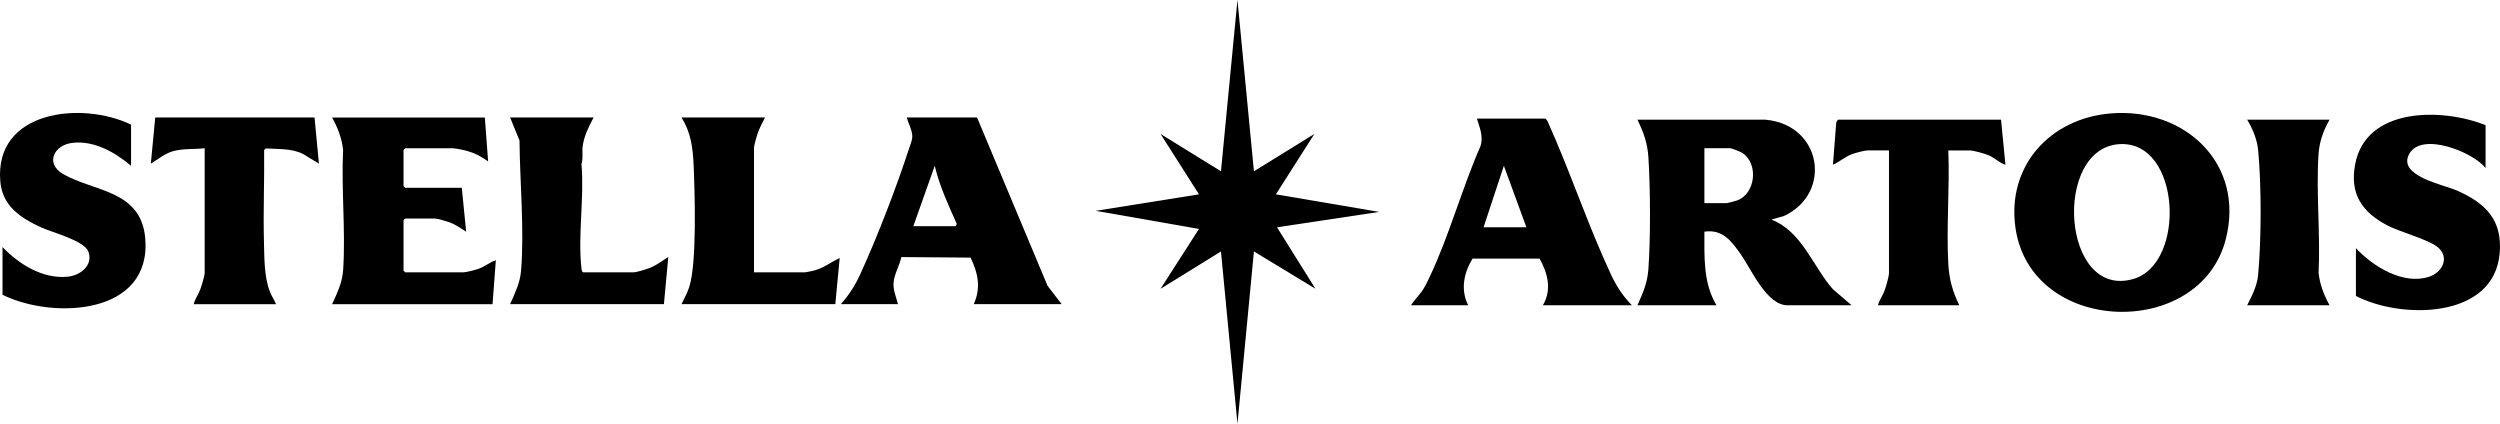
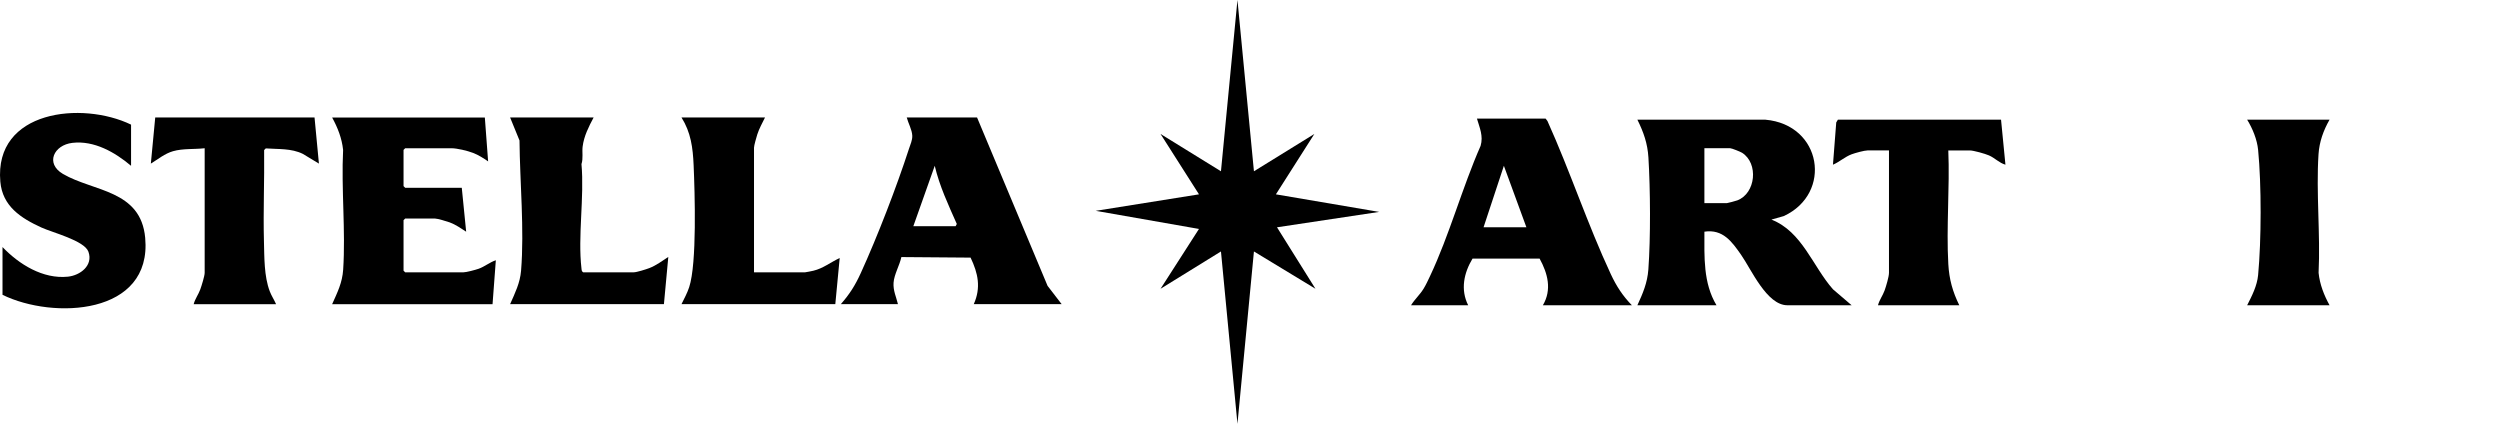
<svg xmlns="http://www.w3.org/2000/svg" viewBox="0 0 2274.48 385.6" id="Layer_2">
  <g id="Layer_1-2">
    <g>
      <path d="M1606.12,108.89c51.48,4.54,61.27,67.04,16.77,87.69l-11.26,3.21c27.99,10.94,37.44,42.38,56,63.42l16.97,14.51h-58.48c-18.72,0-32.79-32.61-42.07-45.87-8.4-12-16.56-23.58-33.4-21.07,0,22.94-1.2,46.58,11,66.94h-71.97c4.95-10.75,9.09-20.42,9.98-32.48,2.12-28.79,1.84-72.96.06-101.93-.79-12.9-4.41-23.02-10.04-34.42h116.45ZM1550.64,184.81h20.49c.72,0,8.24-2.06,9.47-2.52,16.8-6.36,19.48-33.64,4.36-43.27-1.57-1-9.5-4.16-10.83-4.16h-23.49v49.95Z" />
-       <path d="M1920.29,103.19c67.22-5.53,122.44,45.5,104.67,114.6-23.59,91.7-177.41,87.37-191.32-10.62-7.98-56.26,31.54-99.45,86.65-103.98ZM1928.31,131.13c-61.07,3.58-52.62,141.76,12.71,122.64,48.18-14.1,43.19-125.92-12.71-122.64Z" />
      <path d="M888.92,106.89l64.15,153.17,12.82,16.66h-79.97c6.75-15.04,3.92-28.06-2.89-42.34l-62.97-.5c-1.56,7.4-6.61,15.87-7.11,23.38-.47,7.13,2.41,12.84,4,19.46h-51.98c8.06-9.15,13.12-17.22,18.17-28.3,15.13-33.16,32.57-78.35,43.83-113.04,1.24-3.82,3.19-7.87,3.01-11.96-.24-5.39-3.68-11.36-5.03-16.53h63.97ZM830.94,205.79h38.48l1.07-2.03c-7.63-17.23-15.75-34.48-20.07-52.92l-19.48,54.95Z" />
      <path d="M1484.67,277.72h-80.97c8.38-14.24,4.43-28.93-2.99-42.47h-61c-7.89,13.08-11.14,28.23-3.98,42.47h-51.98c3.42-5.55,7.89-9.35,11.42-15.06,2.09-3.39,4.03-7.59,5.75-11.23,17.77-37.57,29.3-80.51,46.12-118.74,2.66-9.04-.93-16.45-3.32-24.79h62.47l1.71,2.29c20.49,45.37,36.6,94.28,57.6,139.24,5.08,10.88,10.76,19.65,19.17,28.3ZM1388.71,206.79l-20.49-55.95-18.49,55.95h38.98Z" />
      <path d="M441.1,106.89l2.99,39.96c-4.31-2.97-8.78-5.87-13.72-7.75-5.18-1.98-14.53-4.23-19.75-4.23h-41.98l-1.5,1.5v32.97l1.5,1.5h51.48l3.99,39.96c-4.72-3.07-9.66-6.52-15-8.48-2.68-.98-11.15-3.51-13.48-3.51h-26.99l-1.5,1.5v45.95l1.5,1.5h52.98c2.63,0,10.87-2.21,13.77-3.22,5.51-1.92,10.17-5.97,15.71-7.76l-2.99,39.96h-145.94c4.72-10.57,9.27-19.52,10.04-31.42,2.31-35.38-1.81-73.27-.06-108.92-1.1-10.55-4.93-20.29-9.98-29.49h138.94Z" />
      <polygon points="1140.82 155.83 1195.78 121.88 1160.8 176.81 1254.76 192.79 1161.8 206.79 1196.79 262.72 1140.82 228.77 1125.83 385.6 1110.82 228.77 1055.85 262.73 1090.81 208.29 996.88 191.81 1090.83 176.81 1055.85 121.88 1110.82 155.83 1125.83 0 1140.82 155.83" />
-       <path d="M2261.35,113.88v38.96c-11.38-14.53-58.07-33.19-69.39-12.9-11.24,20.14,30.92,27.93,43.37,33.42,25.74,11.34,41.37,26.44,38.89,56.78-4.96,60.5-90.15,60.4-130.82,39.09v-43.46c15.49,16.7,43,33.71,66.53,26.03,11.51-3.76,18.74-16.47,8.93-26.02-7.78-7.59-35.4-14.58-47.14-20.82-22.91-12.17-34.01-28.54-29.05-55.34,9.73-52.61,79.67-51.42,118.68-35.73Z" />
      <path d="M119.23,150.84c-14.55-12.26-33.49-23.18-53.37-20.87-16.88,1.96-24.93,18.73-8.54,28.3,27.62,16.14,70.8,14.37,74.78,58.13,6.4,70.42-83.72,74.46-129.82,51.82v-43.46c14.99,15.69,36.77,29.28,59.46,26.96,11.2-1.14,23.19-10.13,18.72-22.68-3.61-10.16-32.71-17.42-42.87-22.09C18.97,198.42,2.27,187.64.3,165.31c-5.77-65.22,74.52-73.41,118.94-51.93v37.46Z" />
      <path d="M286.16,106.89l3.99,41.95-14.63-8.84c-10.51-5.18-22.38-4.15-33.71-4.99l-1.5,1.49c.34,27.57-.92,55.26-.18,82.82.4,14.79.06,31.9,5.28,45.68,1.54,4.06,4.02,7.77,5.76,11.73h-74.97c1.23-4.81,4.34-8.81,6.02-13.47,1.13-3.12,3.98-12.23,3.98-15.01v-113.39c-9.42,1.11-19.73.1-28.79,2.7-7.54,2.16-13.64,7.29-20.18,11.29l3.99-41.96h144.94Z" />
      <path d="M1820.53,108.89l4,40.95c-5.64-1.59-9.6-6.13-15.01-8.47-3.56-1.54-13.98-4.51-17.48-4.51h-19.49c1.42,34-1.91,69.55.01,103.39.79,13.87,3.92,25.1,9.99,37.47h-73.97c1.22-4.81,4.35-8.81,6.02-13.47,1.31-3.64,3.98-12.55,3.98-16.01v-111.39h-19.49c-2.89,0-11.39,2.35-14.48,3.51-6.19,2.31-11,6.93-17,9.47l2.99-38.46,1.5-2.49h148.44Z" />
      <path d="M695.99,106.89c-2.42,5.05-5.33,10.08-7.03,15.45-.76,2.4-2.97,10.1-2.97,12.02v113.39h46.48c.61,0,6.35-1.16,7.55-1.45,8.85-2.08,15.85-7.85,23.93-11.54l-3.99,41.95h-139.94c2.49-5.04,5.25-10.09,7.01-15.47,7.1-21.66,5.13-85.71,4.03-110.95-.69-15.81-2.46-29.78-11.04-43.41h75.97Z" />
      <path d="M540.06,106.89c-4.41,8.37-8.8,16.9-9.99,26.48-.63,5.07.66,10.69-1.05,15.93,2.69,29.93-3.44,65.79,0,95,.17,1.45.12,2.57,1.55,3.45h45.98c2.68,0,11.22-2.69,14.17-3.82,6.25-2.38,11.76-6.59,17.3-10.17l-3.99,42.96h-139.94c4.44-10.05,9.06-19.22,9.98-30.49,3.06-37.46-1.11-80.7-1.43-118.42l-8.55-20.93h75.97Z" />
-       <path d="M2119.41,108.89c-5.56,9.7-9.31,20.13-10.04,31.42-2.28,35.06,1.79,72.6.06,107.92,1.1,10.55,4.93,20.29,9.98,29.49h-74.97c4.37-8.57,9.06-17.7,9.98-27.49,2.99-32.01,3.1-81.91,0-113.85-.92-9.44-5.05-19.48-9.98-27.49h74.97Z" />
+       <path d="M2119.41,108.89c-5.56,9.7-9.31,20.13-10.04,31.42-2.28,35.06,1.79,72.6.06,107.92,1.1,10.55,4.93,20.29,9.98,29.49h-74.97c4.37-8.57,9.06-17.7,9.98-27.49,2.99-32.01,3.1-81.91,0-113.85-.92-9.44-5.05-19.48-9.98-27.49Z" />
    </g>
  </g>
</svg>